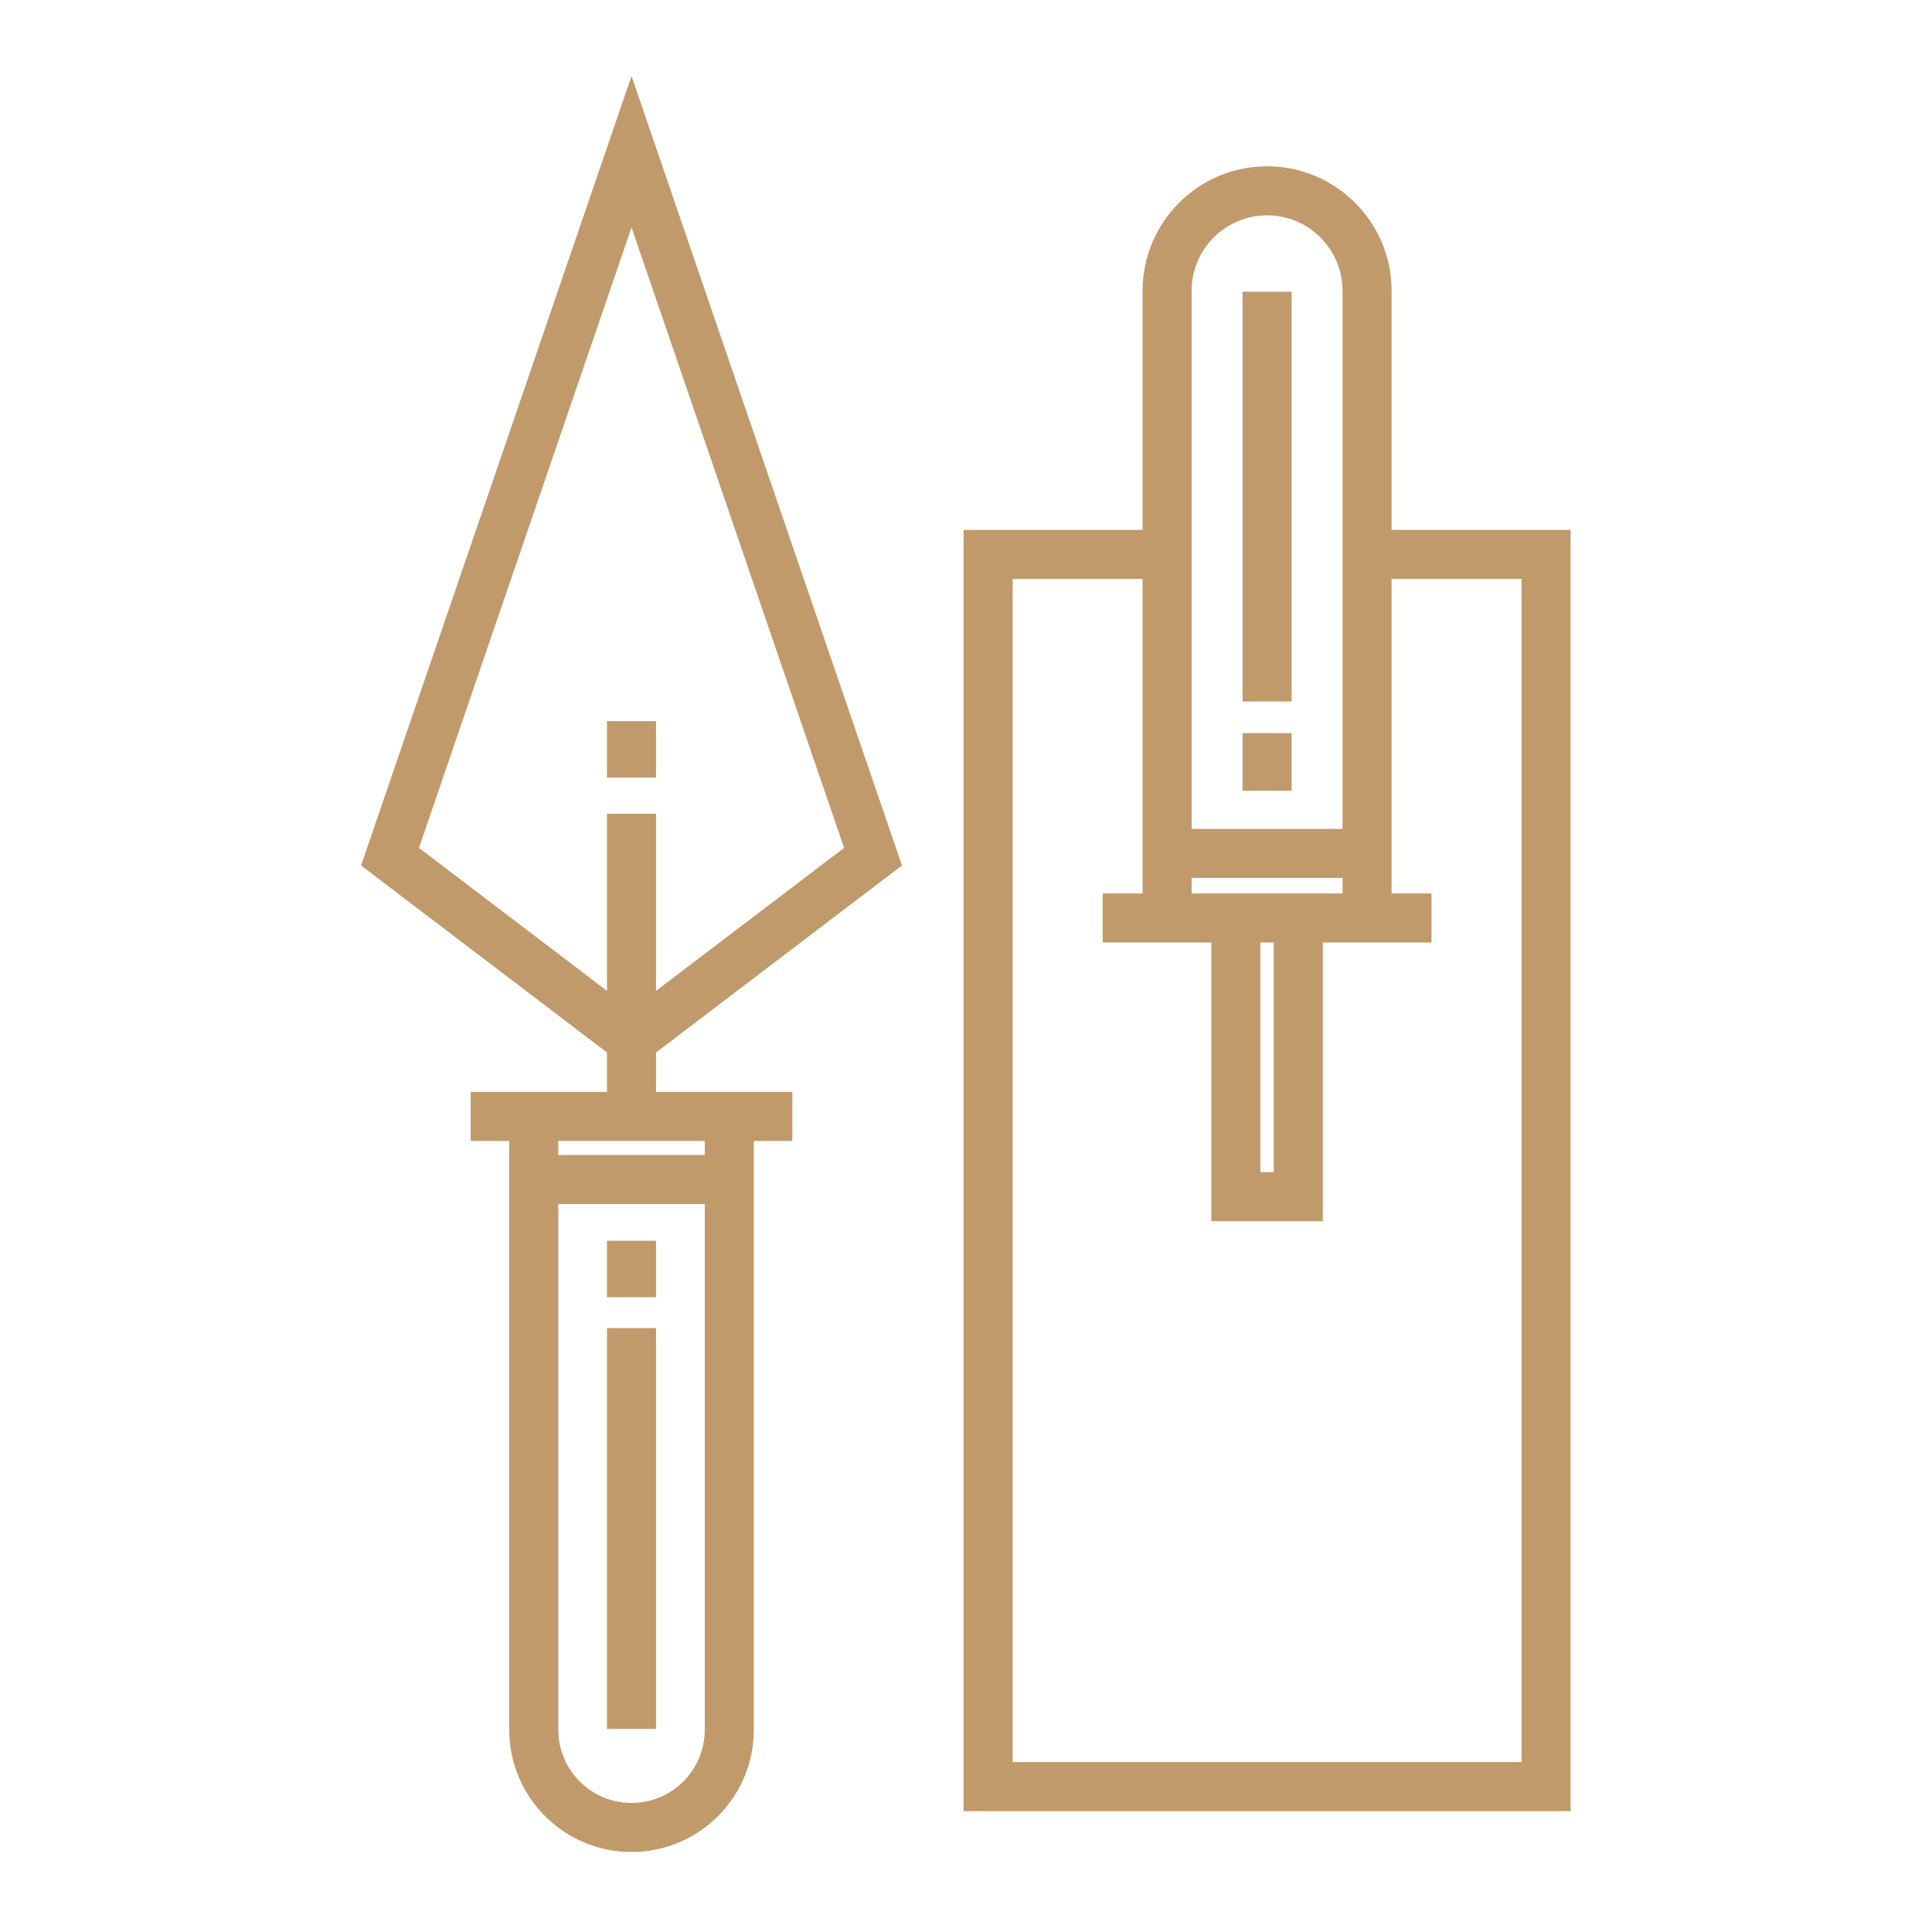
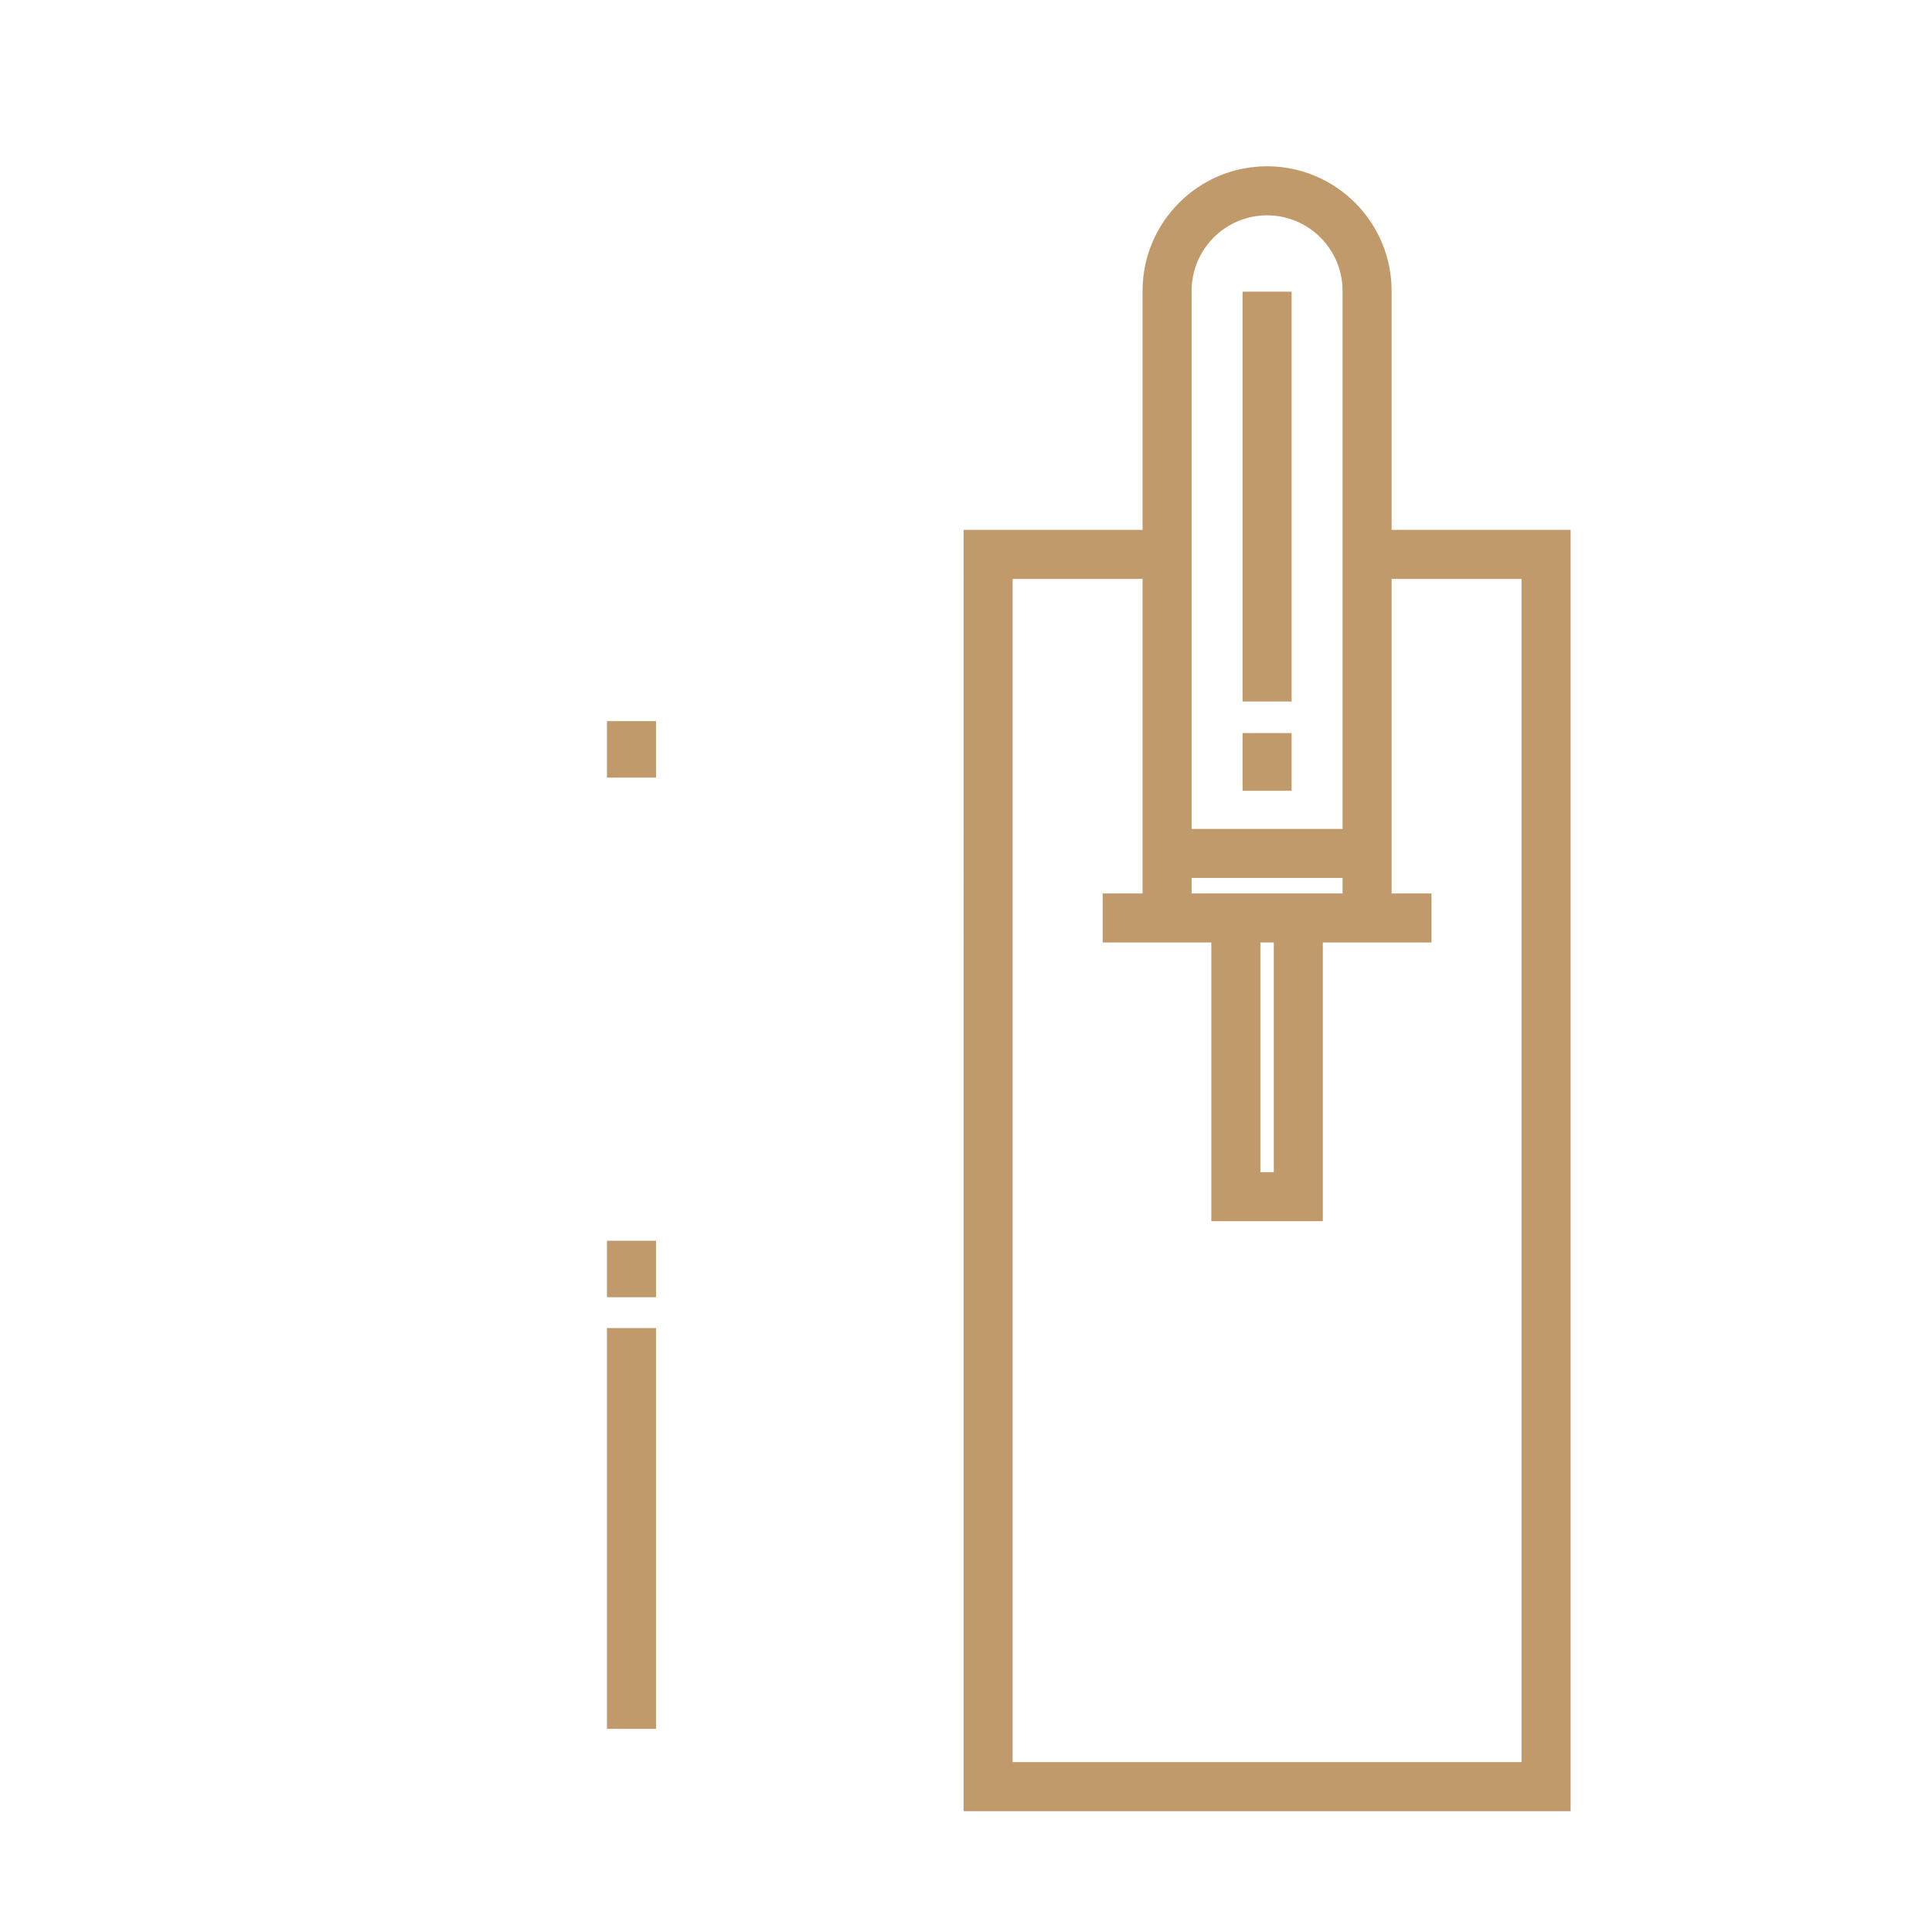
<svg xmlns="http://www.w3.org/2000/svg" fill="#C19A6B" width="800px" height="800px" viewBox="0 0 512 512" id="Trowel" xml:space="preserve" stroke="#C19A6B">
  <g id="SVGRepo_bgCarrier" stroke-width="0" />
  <g id="SVGRepo_tracerCarrier" stroke-linecap="round" stroke-linejoin="round" />
  <g id="SVGRepo_iconCarrier">
    <g id="Trowel_1_">
      <g>
        <g>
          <rect height="13.971" width="12" x="161.359" y="329.313" />
          <rect height="105.221" width="12" x="161.359" y="352.451" />
-           <path d="M238.44,229.185L167.359,21.696L96.278,229.185l65.081,49.484v11.195h-25.912h-10.207v12h10.207v156.528 c0,17.596,14.316,31.911,31.912,31.911s31.912-14.315,31.912-31.911V301.864h10.207v-12h-10.207h-25.912v-11.195L238.44,229.185z M167.359,478.304c-10.979,0-19.912-8.933-19.912-19.911V318.588h39.824v139.805 C187.271,469.371,178.339,478.304,167.359,478.304z M187.271,306.588h-39.824v-4.724h39.824V306.588z M110.438,224.877 l56.921-166.153l56.921,166.153l-50.921,38.717v-47.445h-12v47.445L110.438,224.877z" />
          <rect height="13.971" width="12" x="161.359" y="191.606" />
        </g>
        <g>
          <rect height="14.287" width="12" x="329.79" y="194.777" />
          <rect height="107.601" width="12" x="329.79" y="77.8" />
          <path d="M255.858,479.477h159.864V140.922h-47.434V77.064c0-17.92-14.579-32.498-32.498-32.498 c-17.92,0-32.499,14.578-32.499,32.498v63.858h-47.433V479.477z M333.516,249.27h4.548v61.859h-4.548V249.27z M321.516,237.27 h-6.225v-5.103h40.997v5.103h-6.225H321.516z M335.79,56.566c11.303,0,20.498,9.195,20.498,20.498v143.103h-40.997V77.064 C315.291,65.761,324.487,56.566,335.79,56.566z M267.857,152.922h35.434v84.348h-10.572v12h10.572h18.225v73.859h28.548V249.27 h18.225h10.573v-12h-10.573v-84.348h35.434v314.555H267.857V152.922z" />
        </g>
      </g>
    </g>
  </g>
</svg>